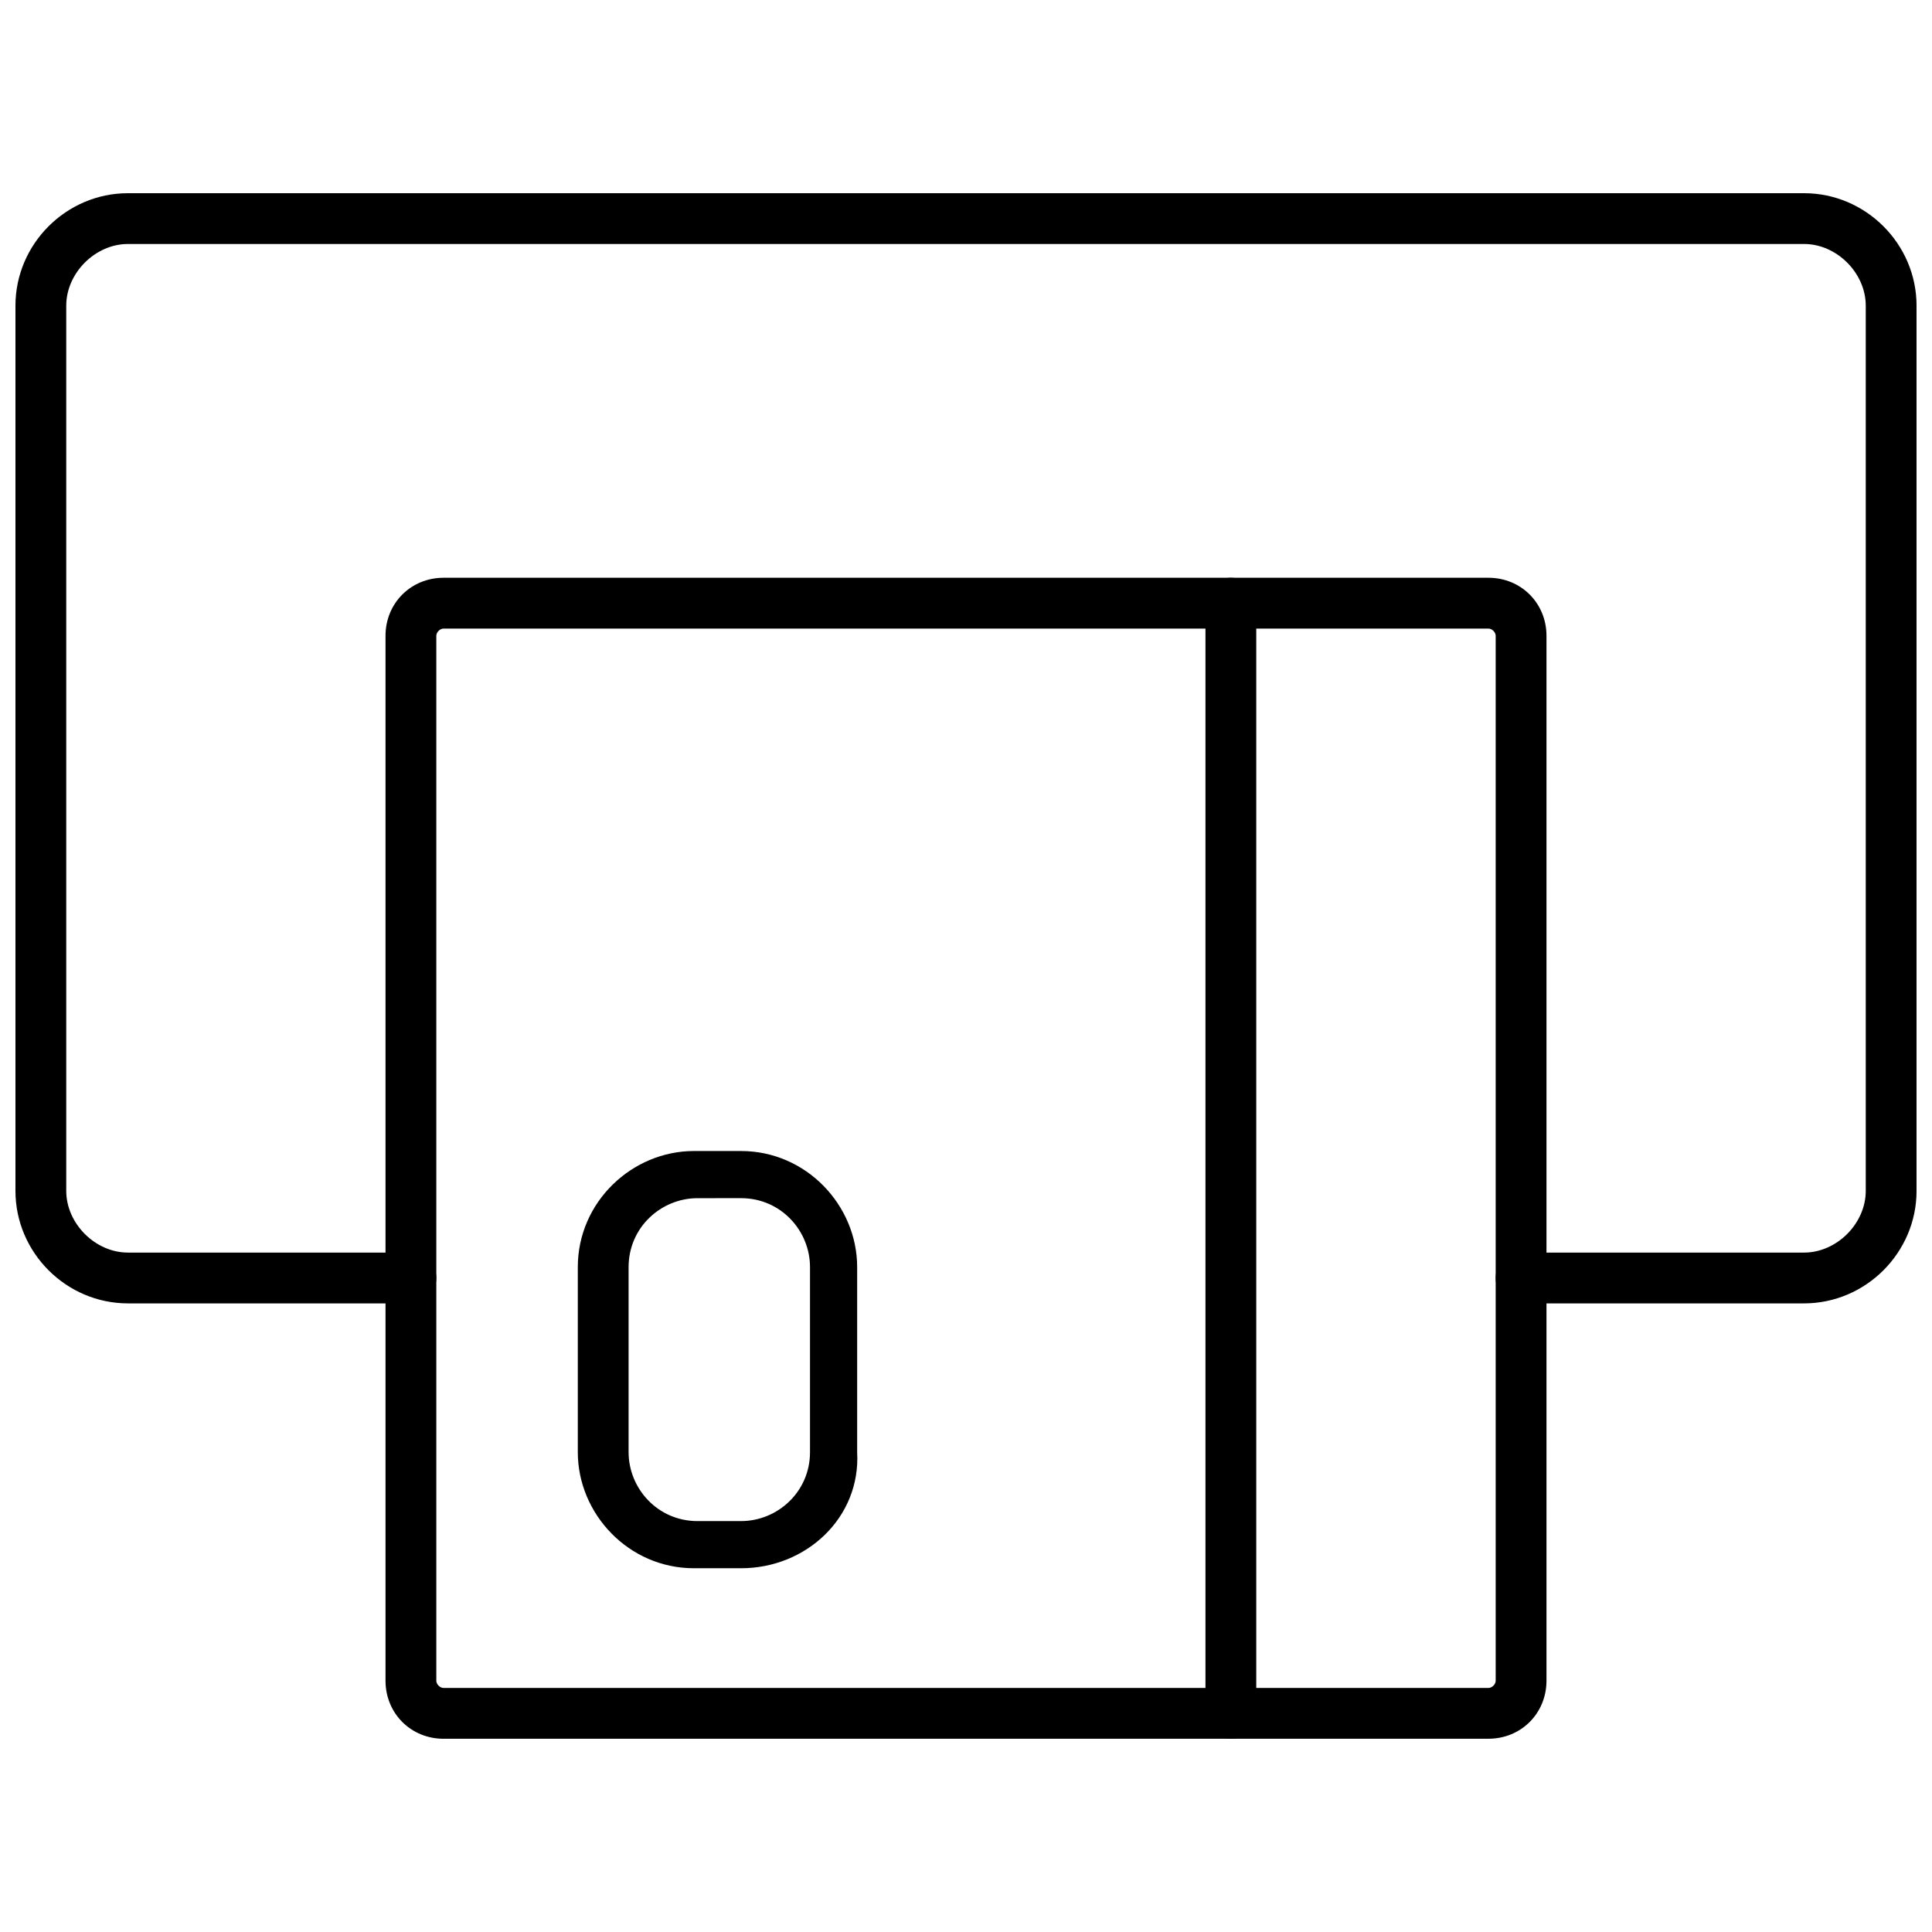
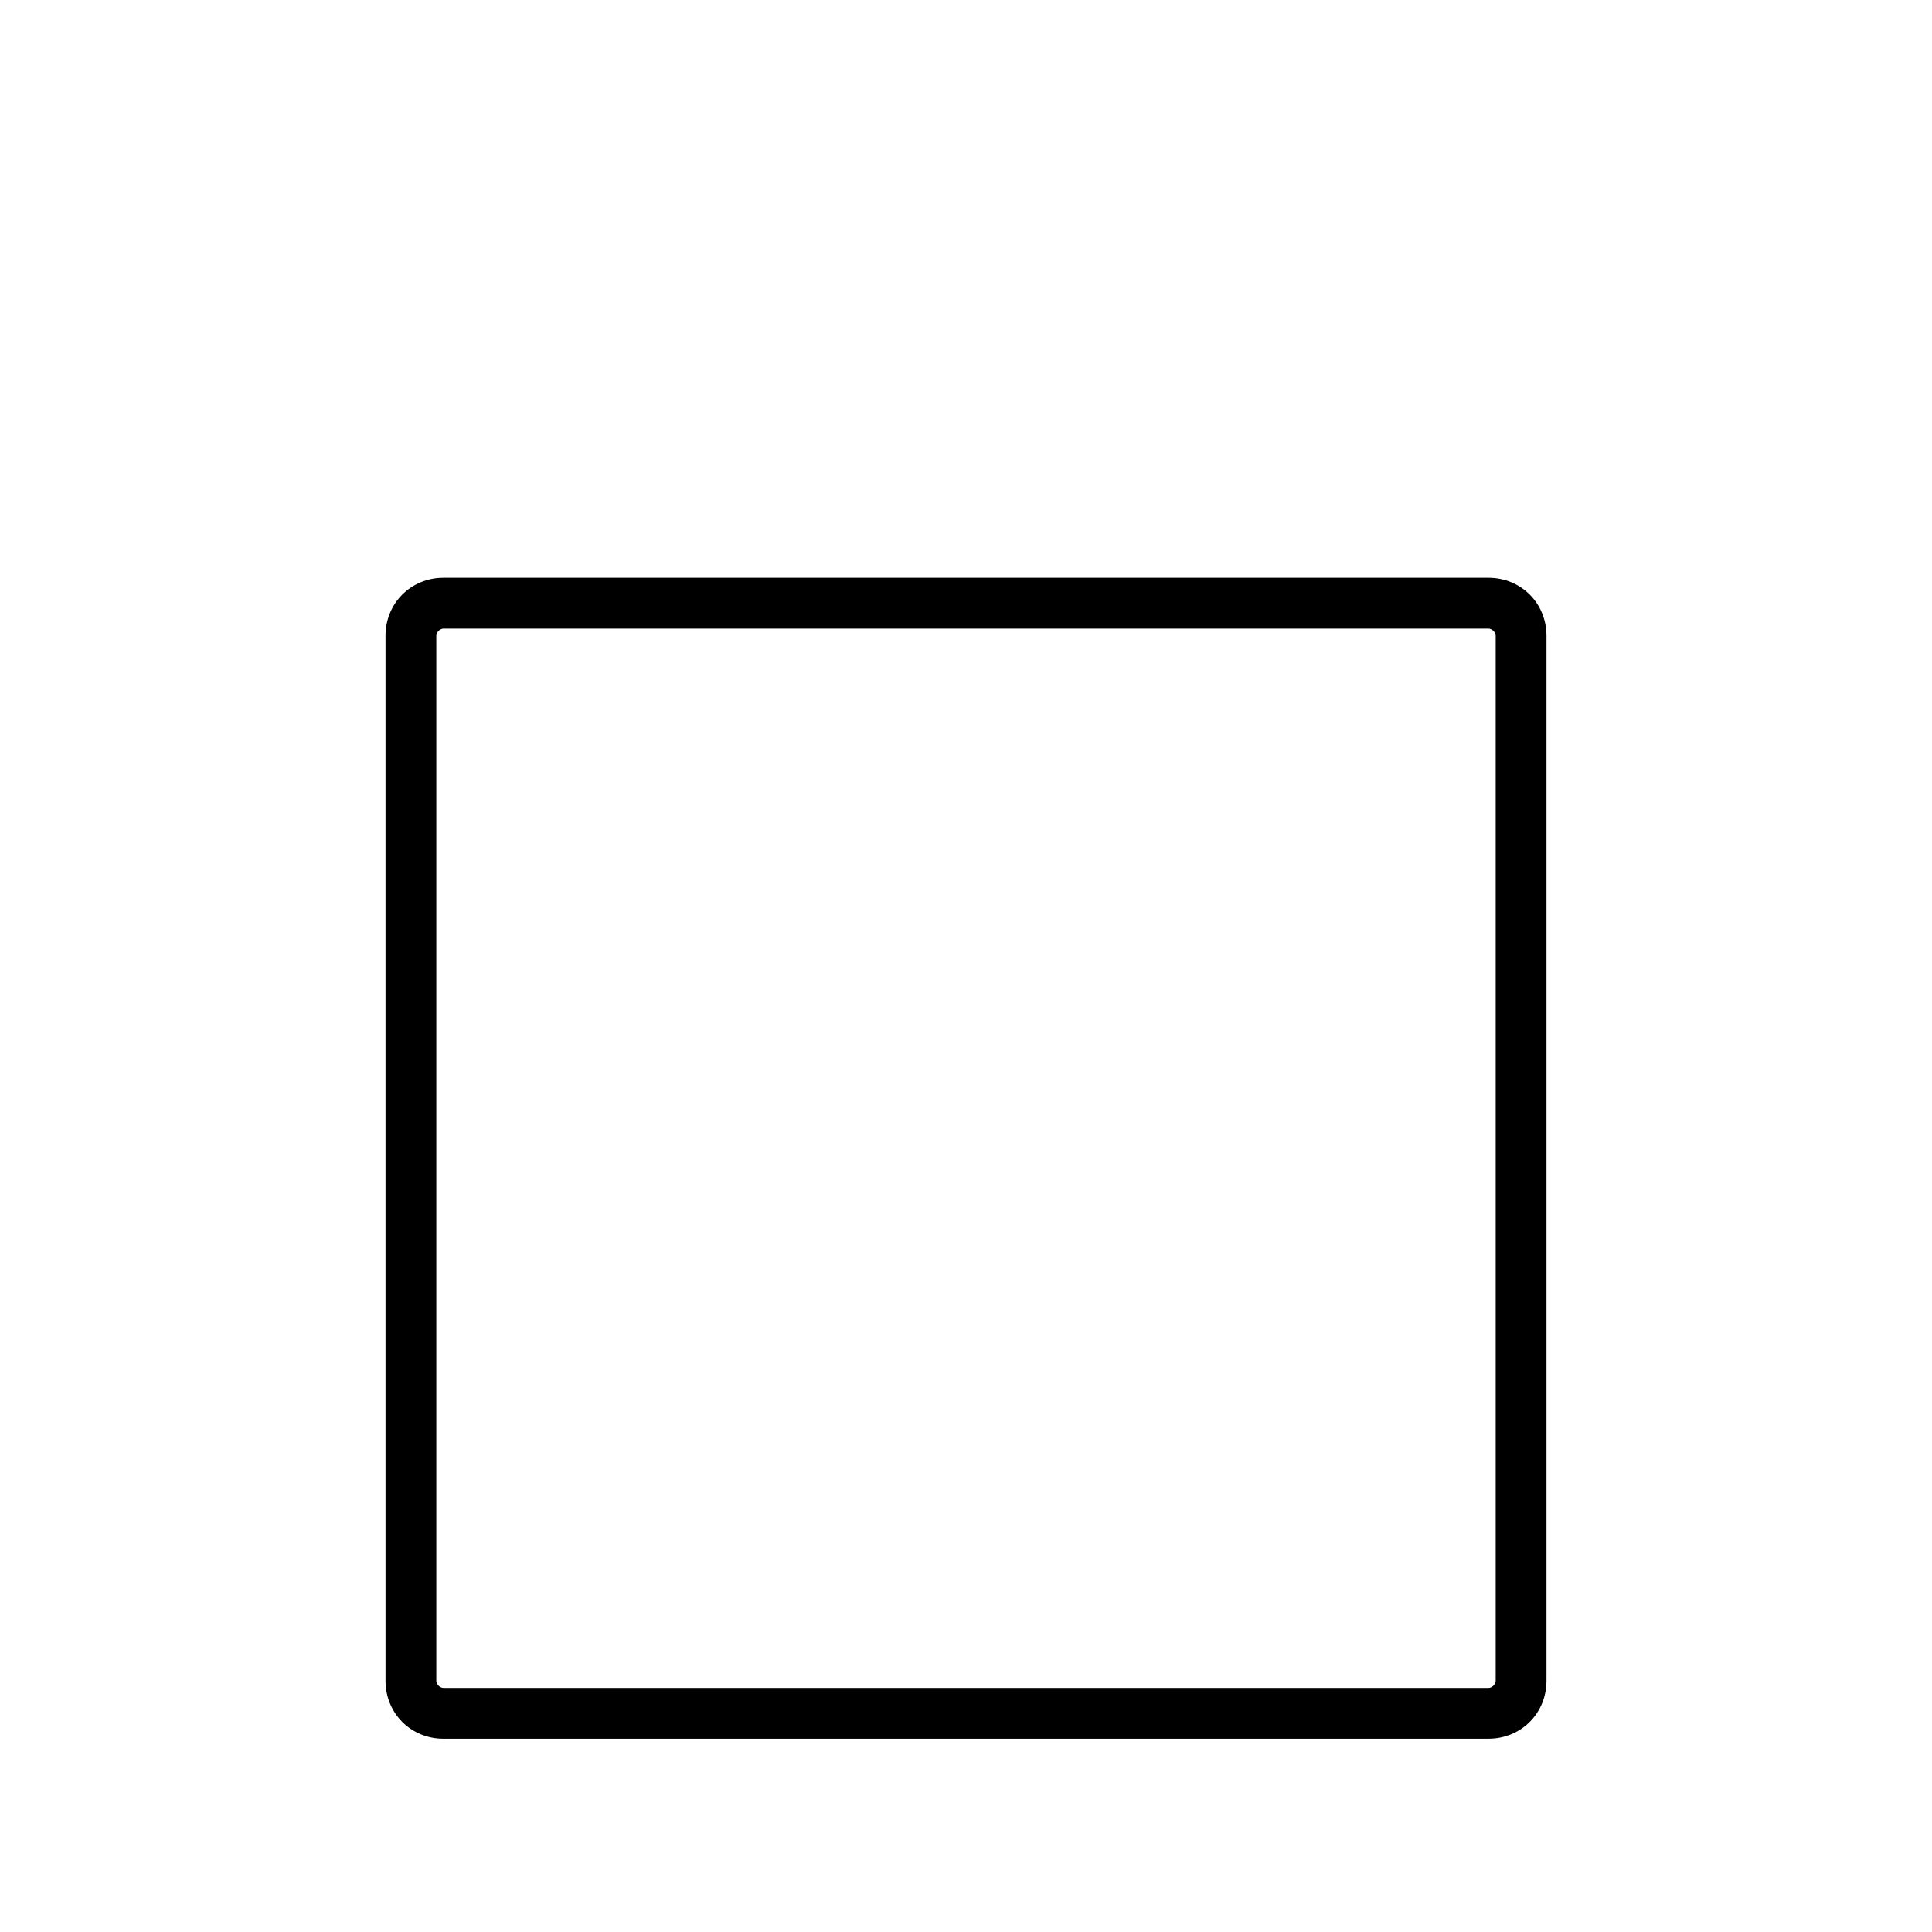
<svg xmlns="http://www.w3.org/2000/svg" width="800px" height="800px" version="1.1" viewBox="144 144 512 512">
  <defs>
    <clipPath id="a">
-       <path d="m148.09 195h503.81v295h-503.81z" />
-     </clipPath>
+       </clipPath>
  </defs>
  <g clip-path="url(#a)">
    <path d="m622.1 489.41h-74.996c-3.848 0-6.731-2.883-6.731-6.731s2.883-6.731 6.731-6.731h74.996c8.652 0 16.344-7.691 16.344-16.344v-234.6c0-8.652-7.691-16.344-16.344-16.344h-444.2c-8.652 0-16.344 7.691-16.344 16.344v234.6c0 8.652 7.691 16.344 16.344 16.344h74.996c3.848 0 6.731 2.883 6.731 6.731s-2.883 6.731-6.731 6.731h-74.996c-16.344 0-29.805-13.461-29.805-29.805v-234.6c0-16.344 13.461-29.805 29.805-29.805h444.2c16.344 0 29.805 13.461 29.805 29.805v234.6c0 16.344-13.461 29.805-29.805 29.805z" />
  </g>
  <path d="m538.45 604.79h-276.9c-8.652 0-15.383-6.731-15.383-15.383v-276.91c0-8.652 6.731-15.383 15.383-15.383h276.9c8.652 0 15.383 6.731 15.383 15.383v276.9c0 8.656-6.731 15.387-15.383 15.387zm-276.9-294.21c-0.961 0-1.922 0.961-1.922 1.922v276.9c0 0.961 0.961 1.922 1.922 1.922h276.9c0.961 0 1.922-0.961 1.922-1.922v-276.9c0-0.961-0.961-1.922-1.922-1.922z" />
-   <path d="m470.19 604.79c-3.848 0-6.731-2.883-6.731-6.731v-294.21c0-3.848 2.883-6.731 6.731-6.731s6.731 2.883 6.731 6.731v294.21c-0.004 3.844-2.887 6.731-6.731 6.731z" />
-   <path d="m340.39 559.6h-12.5c-17.305 0-30.766-14.422-30.766-30.766v-49.035c0-17.305 14.422-30.766 30.766-30.766h12.5c17.305 0 30.766 14.422 30.766 30.766v49.035c0.965 17.305-13.457 30.766-30.766 30.766zm-11.535-98.07c-9.613 0-18.27 7.691-18.27 18.27v49.035c0 9.613 7.691 18.27 18.27 18.27l11.535-0.004c9.613 0 18.27-7.691 18.27-18.27v-49.035c0-9.613-7.691-18.27-18.27-18.27z" />
</svg>